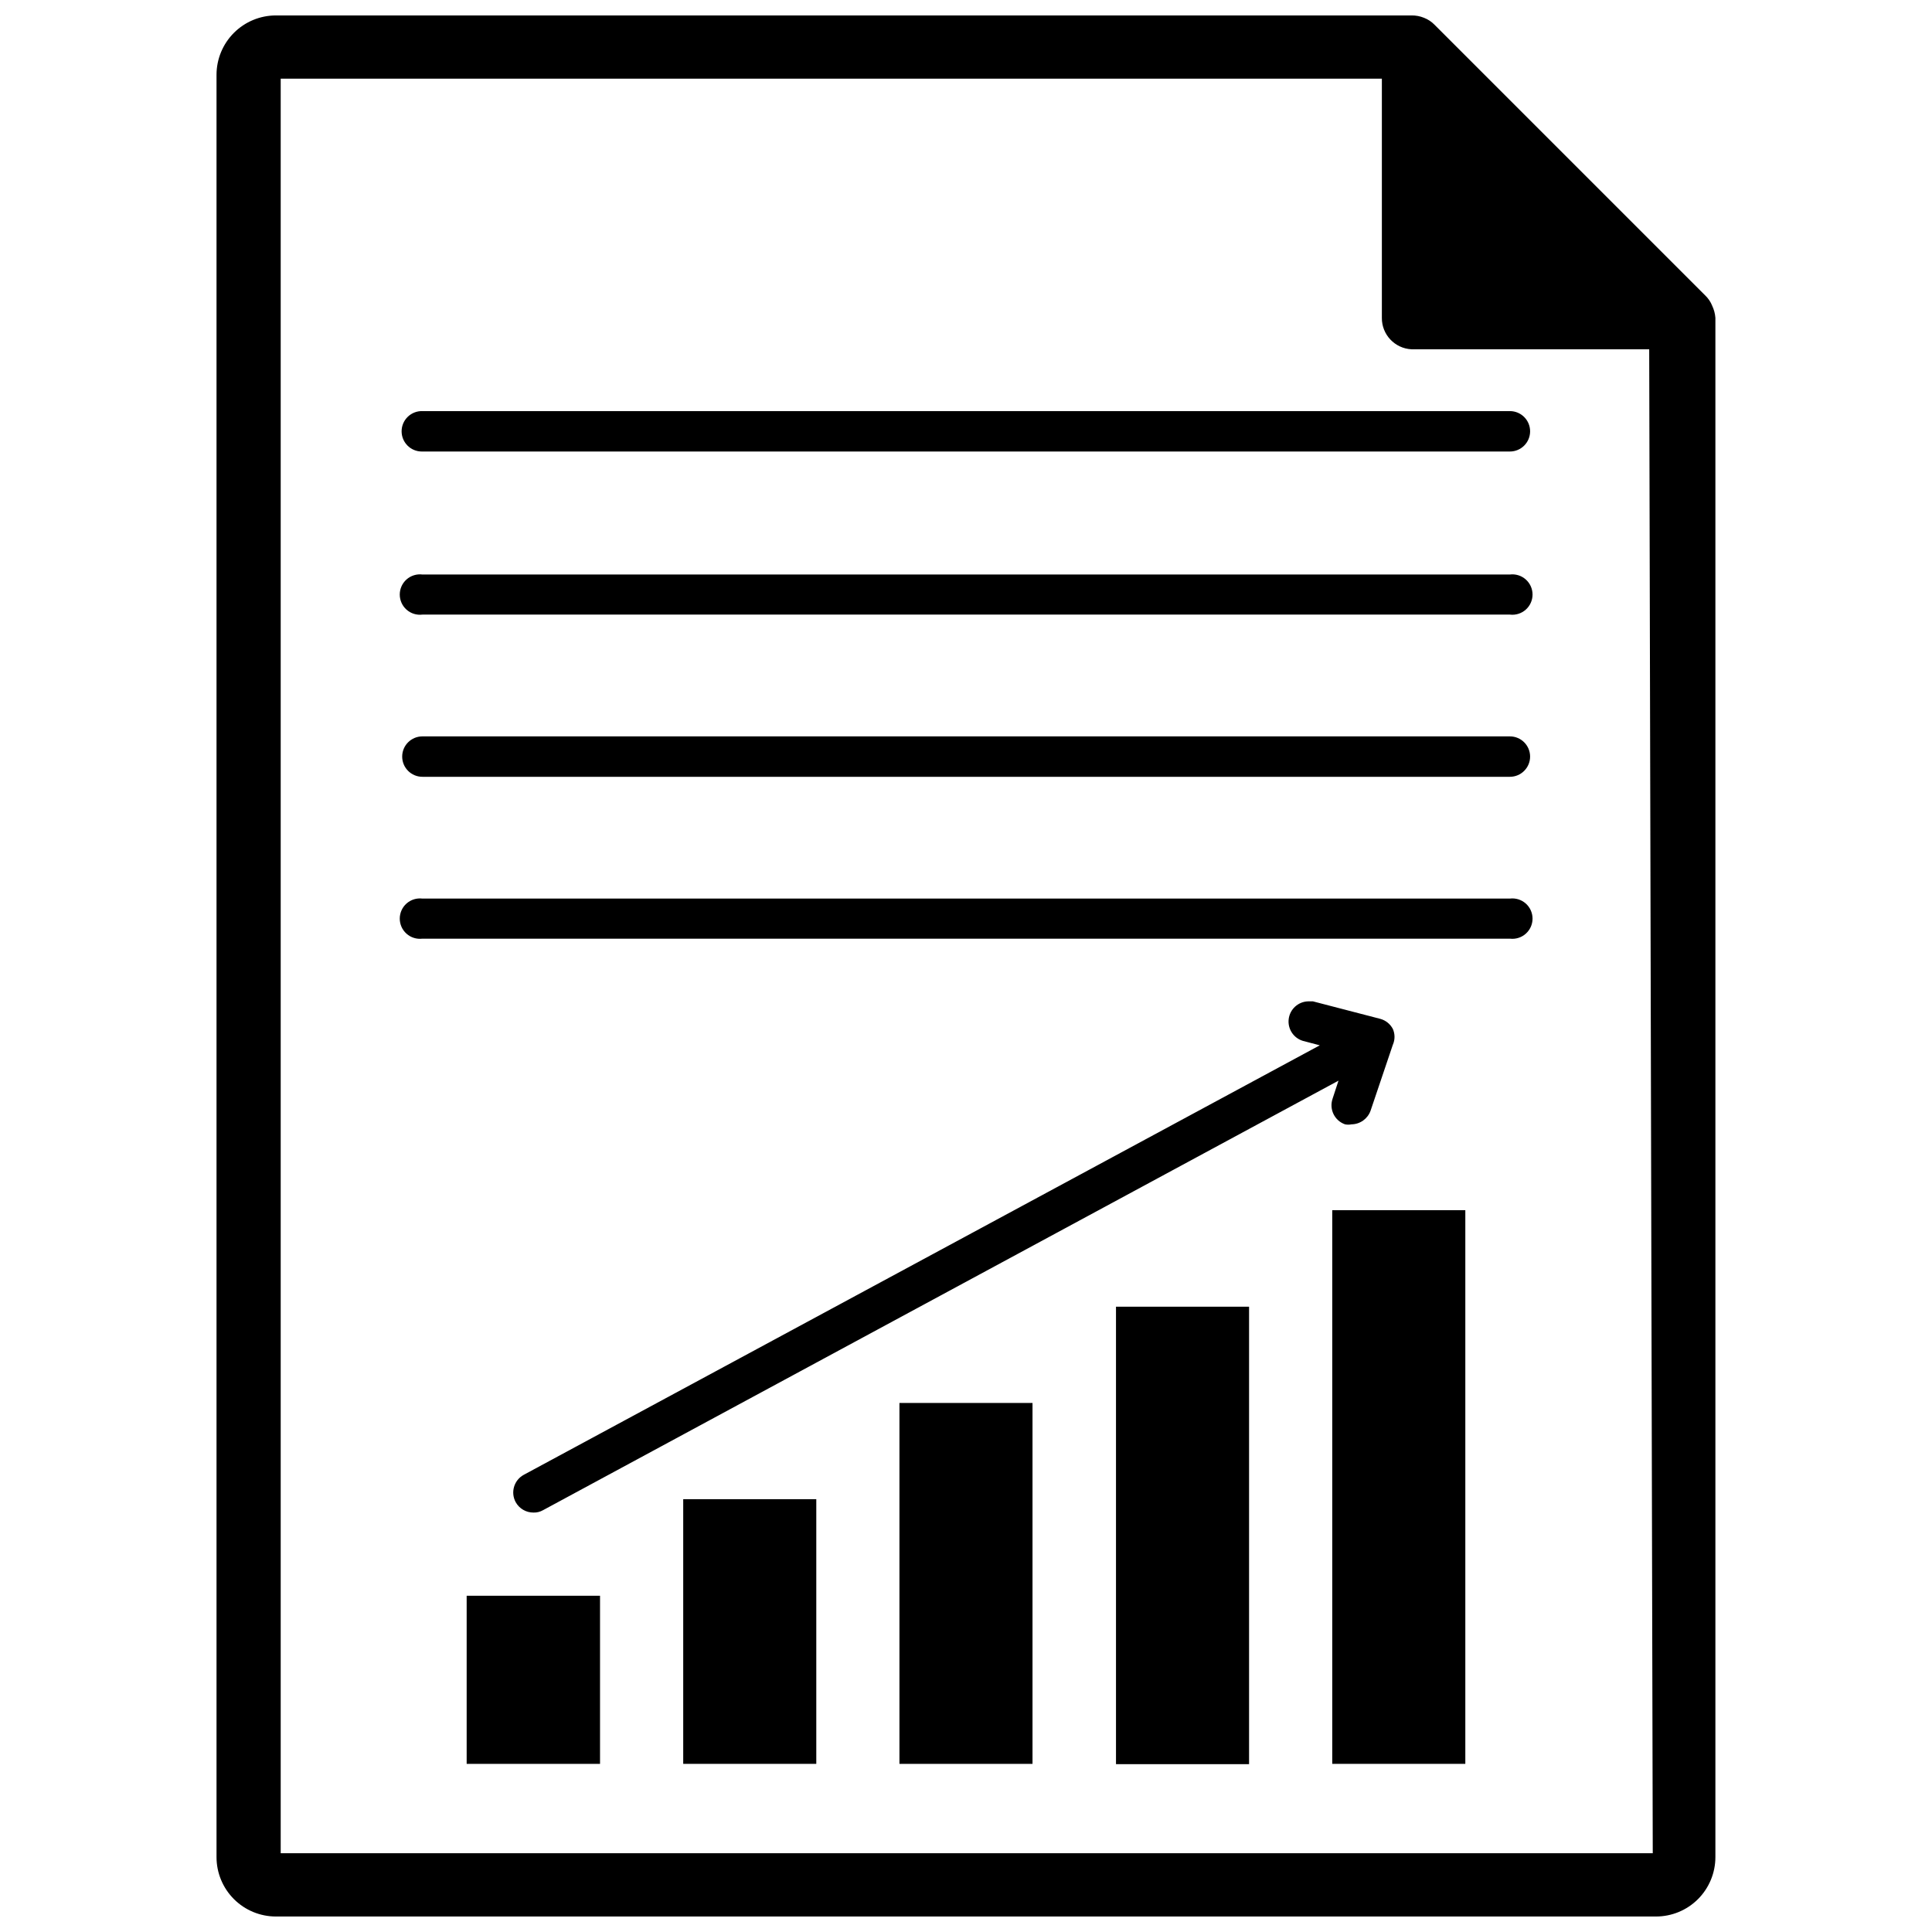
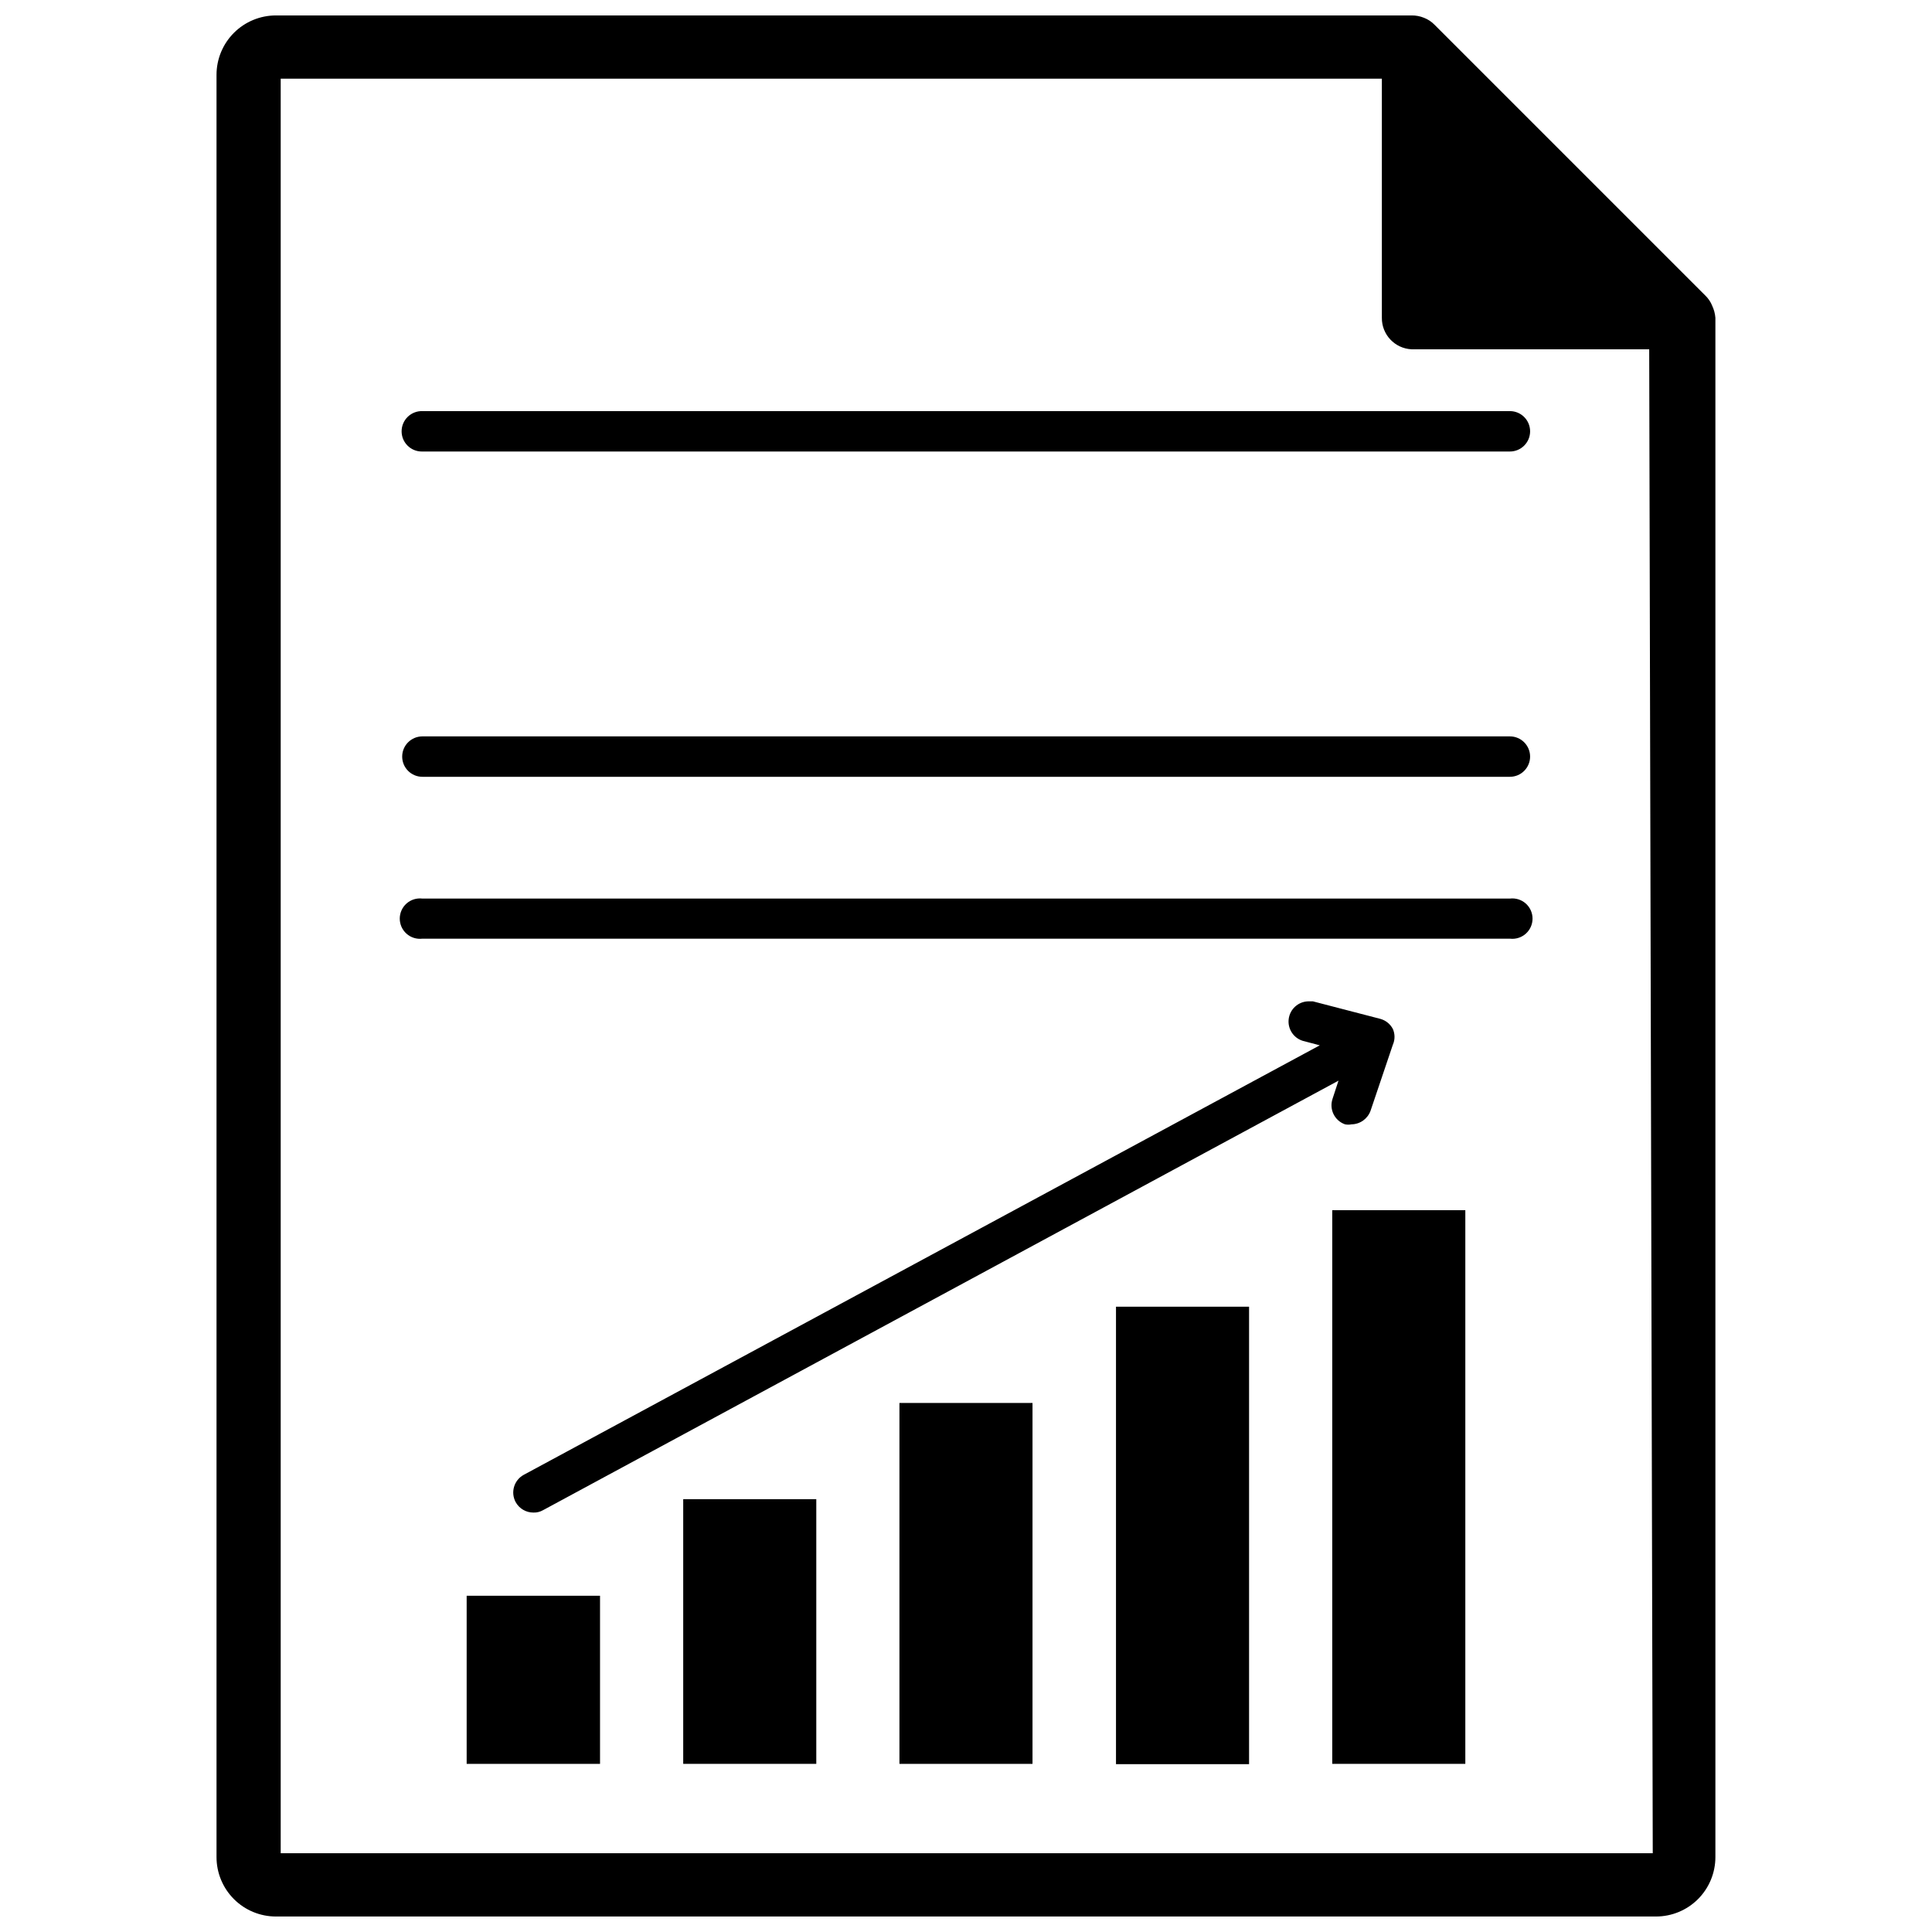
<svg xmlns="http://www.w3.org/2000/svg" width="800px" height="800px" version="1.1" viewBox="144 144 512 512">
  <defs>
    <clipPath id="a">
      <path d="m201 148.09h398v503.81h-398z" />
    </clipPath>
  </defs>
  <g clip-path="url(#a)">
    <path d="m597.74 225c-0.41-1.008-1.027-1.918-1.809-2.676l-71.793-71.793c-0.781-0.793-1.719-1.41-2.754-1.812-1.051-0.43-2.176-0.645-3.309-0.629h-300.95c-4.176 0-8.18 1.66-11.133 4.609-2.953 2.953-4.613 6.961-4.613 11.133v472.32c0 4.176 1.66 8.18 4.613 11.133s6.957 4.609 11.133 4.609h365.73c4.176 0 8.18-1.656 11.133-4.609 2.949-2.953 4.609-6.957 4.609-11.133v-407.93c-0.086-1.121-0.379-2.215-0.867-3.227zm-15.742 410.13h-363.61v-470.28h291.82v63.371c-0.047 4.445 3.43 8.133 7.871 8.344h62.977z" />
  </g>
  <path d="m267.67 566.89h35.344v44.555h-35.344z" />
  <path d="m325.06 541.3h35.266v70.141h-35.266z" />
  <path d="m382.36 515.8h35.266v95.645h-35.266z" />
  <path d="m439.75 490.29h35.266v121.23h-35.266z" />
  <path d="m497.06 464.71h35.266v146.73h-35.266z" />
  <path d="m500.45 441.96c0.57 0.117 1.16 0.117 1.73 0 2.273-0.035 4.281-1.48 5.039-3.621l5.902-17.477h0.004c0.582-1.328 0.582-2.844 0-4.172-0.688-1.312-1.883-2.281-3.309-2.676l-17.871-4.644h-1.34 0.004c-2.609 0.105-4.758 2.078-5.09 4.668s1.254 5.043 3.75 5.801l4.488 1.18-210.97 113.83c-2.582 1.418-3.531 4.652-2.125 7.242 0.949 1.711 2.762 2.769 4.723 2.754 0.879 0.027 1.754-0.191 2.519-0.629l210.81-113.83-1.574 4.801v0.004c-0.941 2.781 0.531 5.801 3.305 6.769z" />
  <path d="m250.43 258.3c0 2.957 2.398 5.356 5.352 5.356h288.36c2.953 0 5.352-2.398 5.352-5.356 0-2.953-2.398-5.352-5.352-5.352h-288.2c-1.449-0.043-2.852 0.504-3.887 1.512-1.039 1.008-1.625 2.394-1.625 3.84z" />
-   <path d="m544.14 296.25h-288.2c-1.523-0.188-3.051 0.289-4.199 1.305-1.145 1.016-1.801 2.477-1.801 4.008s0.656 2.992 1.801 4.008c1.148 1.016 2.676 1.492 4.199 1.305h288.2c1.52 0.188 3.047-0.289 4.195-1.305 1.148-1.016 1.805-2.477 1.805-4.008s-0.656-2.992-1.805-4.008c-1.148-1.016-2.676-1.492-4.195-1.305z" />
  <path d="m544.14 339.15h-288.2c-2.957 0-5.356 2.394-5.356 5.352s2.398 5.356 5.356 5.356h288.2c2.953 0 5.352-2.398 5.352-5.356s-2.398-5.352-5.352-5.352z" />
  <path d="m544.14 382.13h-288.2c-1.523-0.184-3.051 0.289-4.199 1.305-1.145 1.016-1.801 2.477-1.801 4.008 0 1.535 0.656 2.992 1.801 4.008 1.148 1.016 2.676 1.492 4.199 1.309h288.2c1.52 0.184 3.047-0.293 4.195-1.309 1.148-1.016 1.805-2.473 1.805-4.008 0-1.531-0.656-2.992-1.805-4.008-1.148-1.016-2.676-1.488-4.195-1.305z" />
</svg>